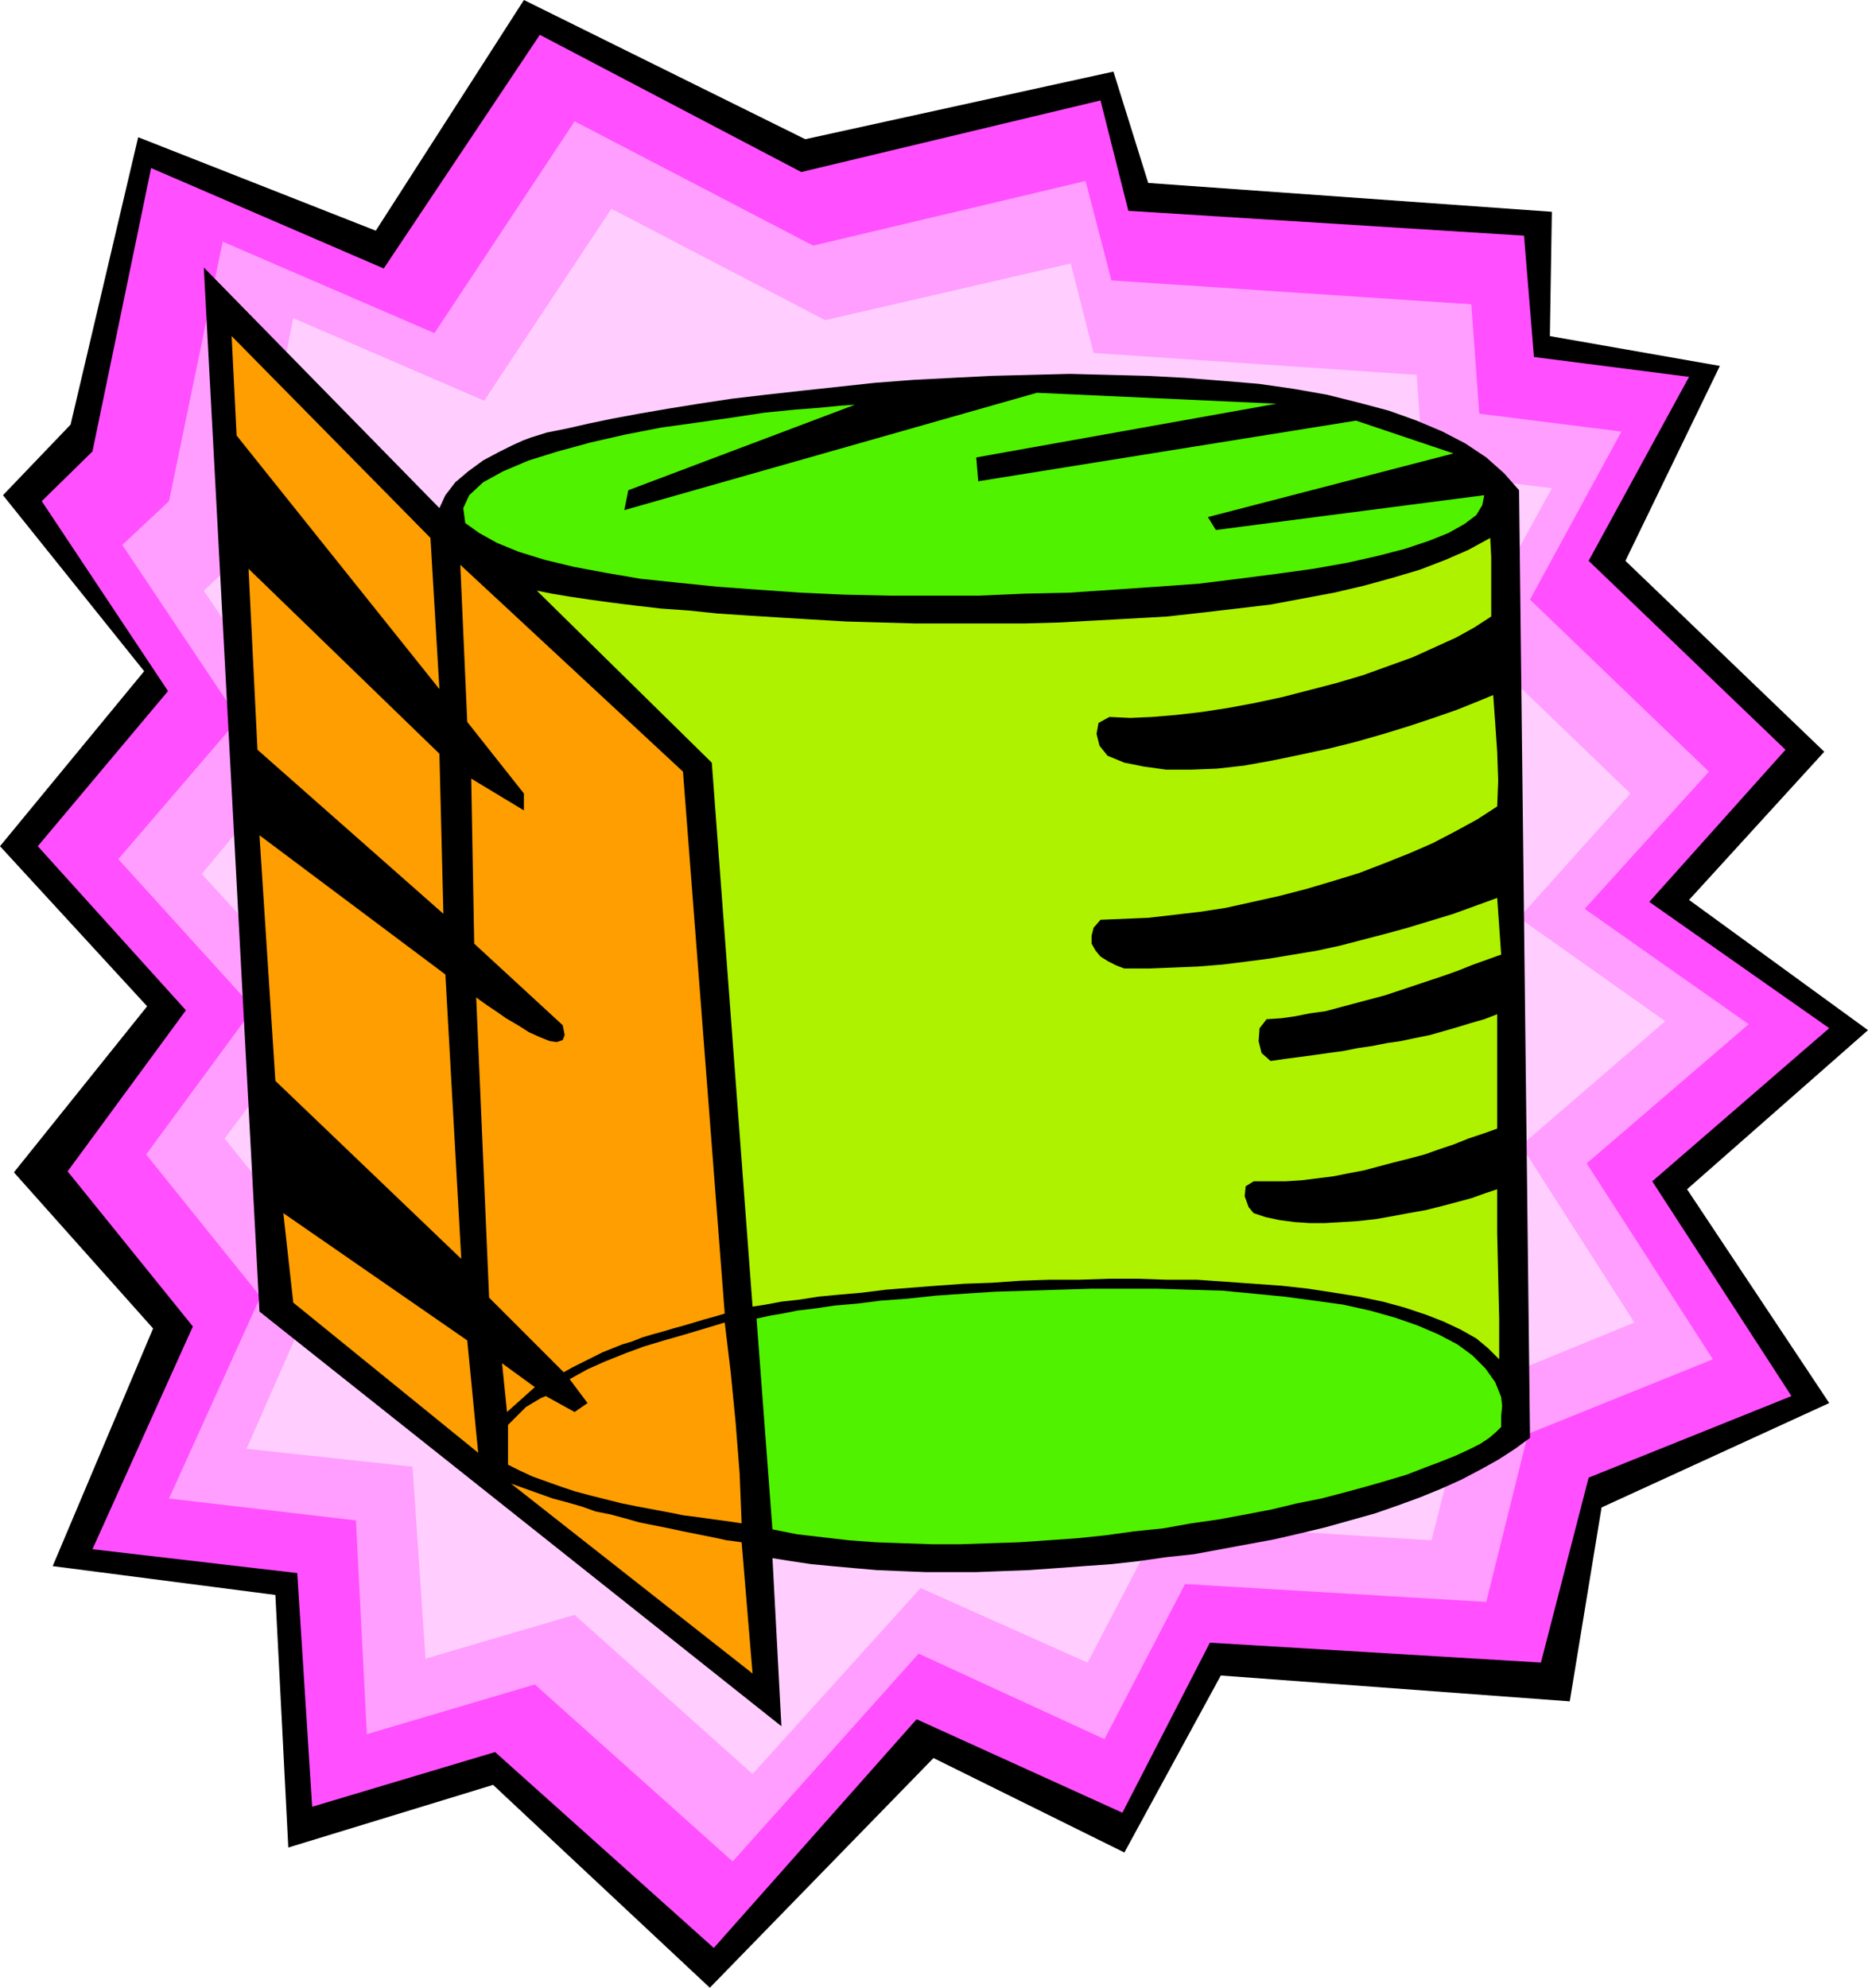
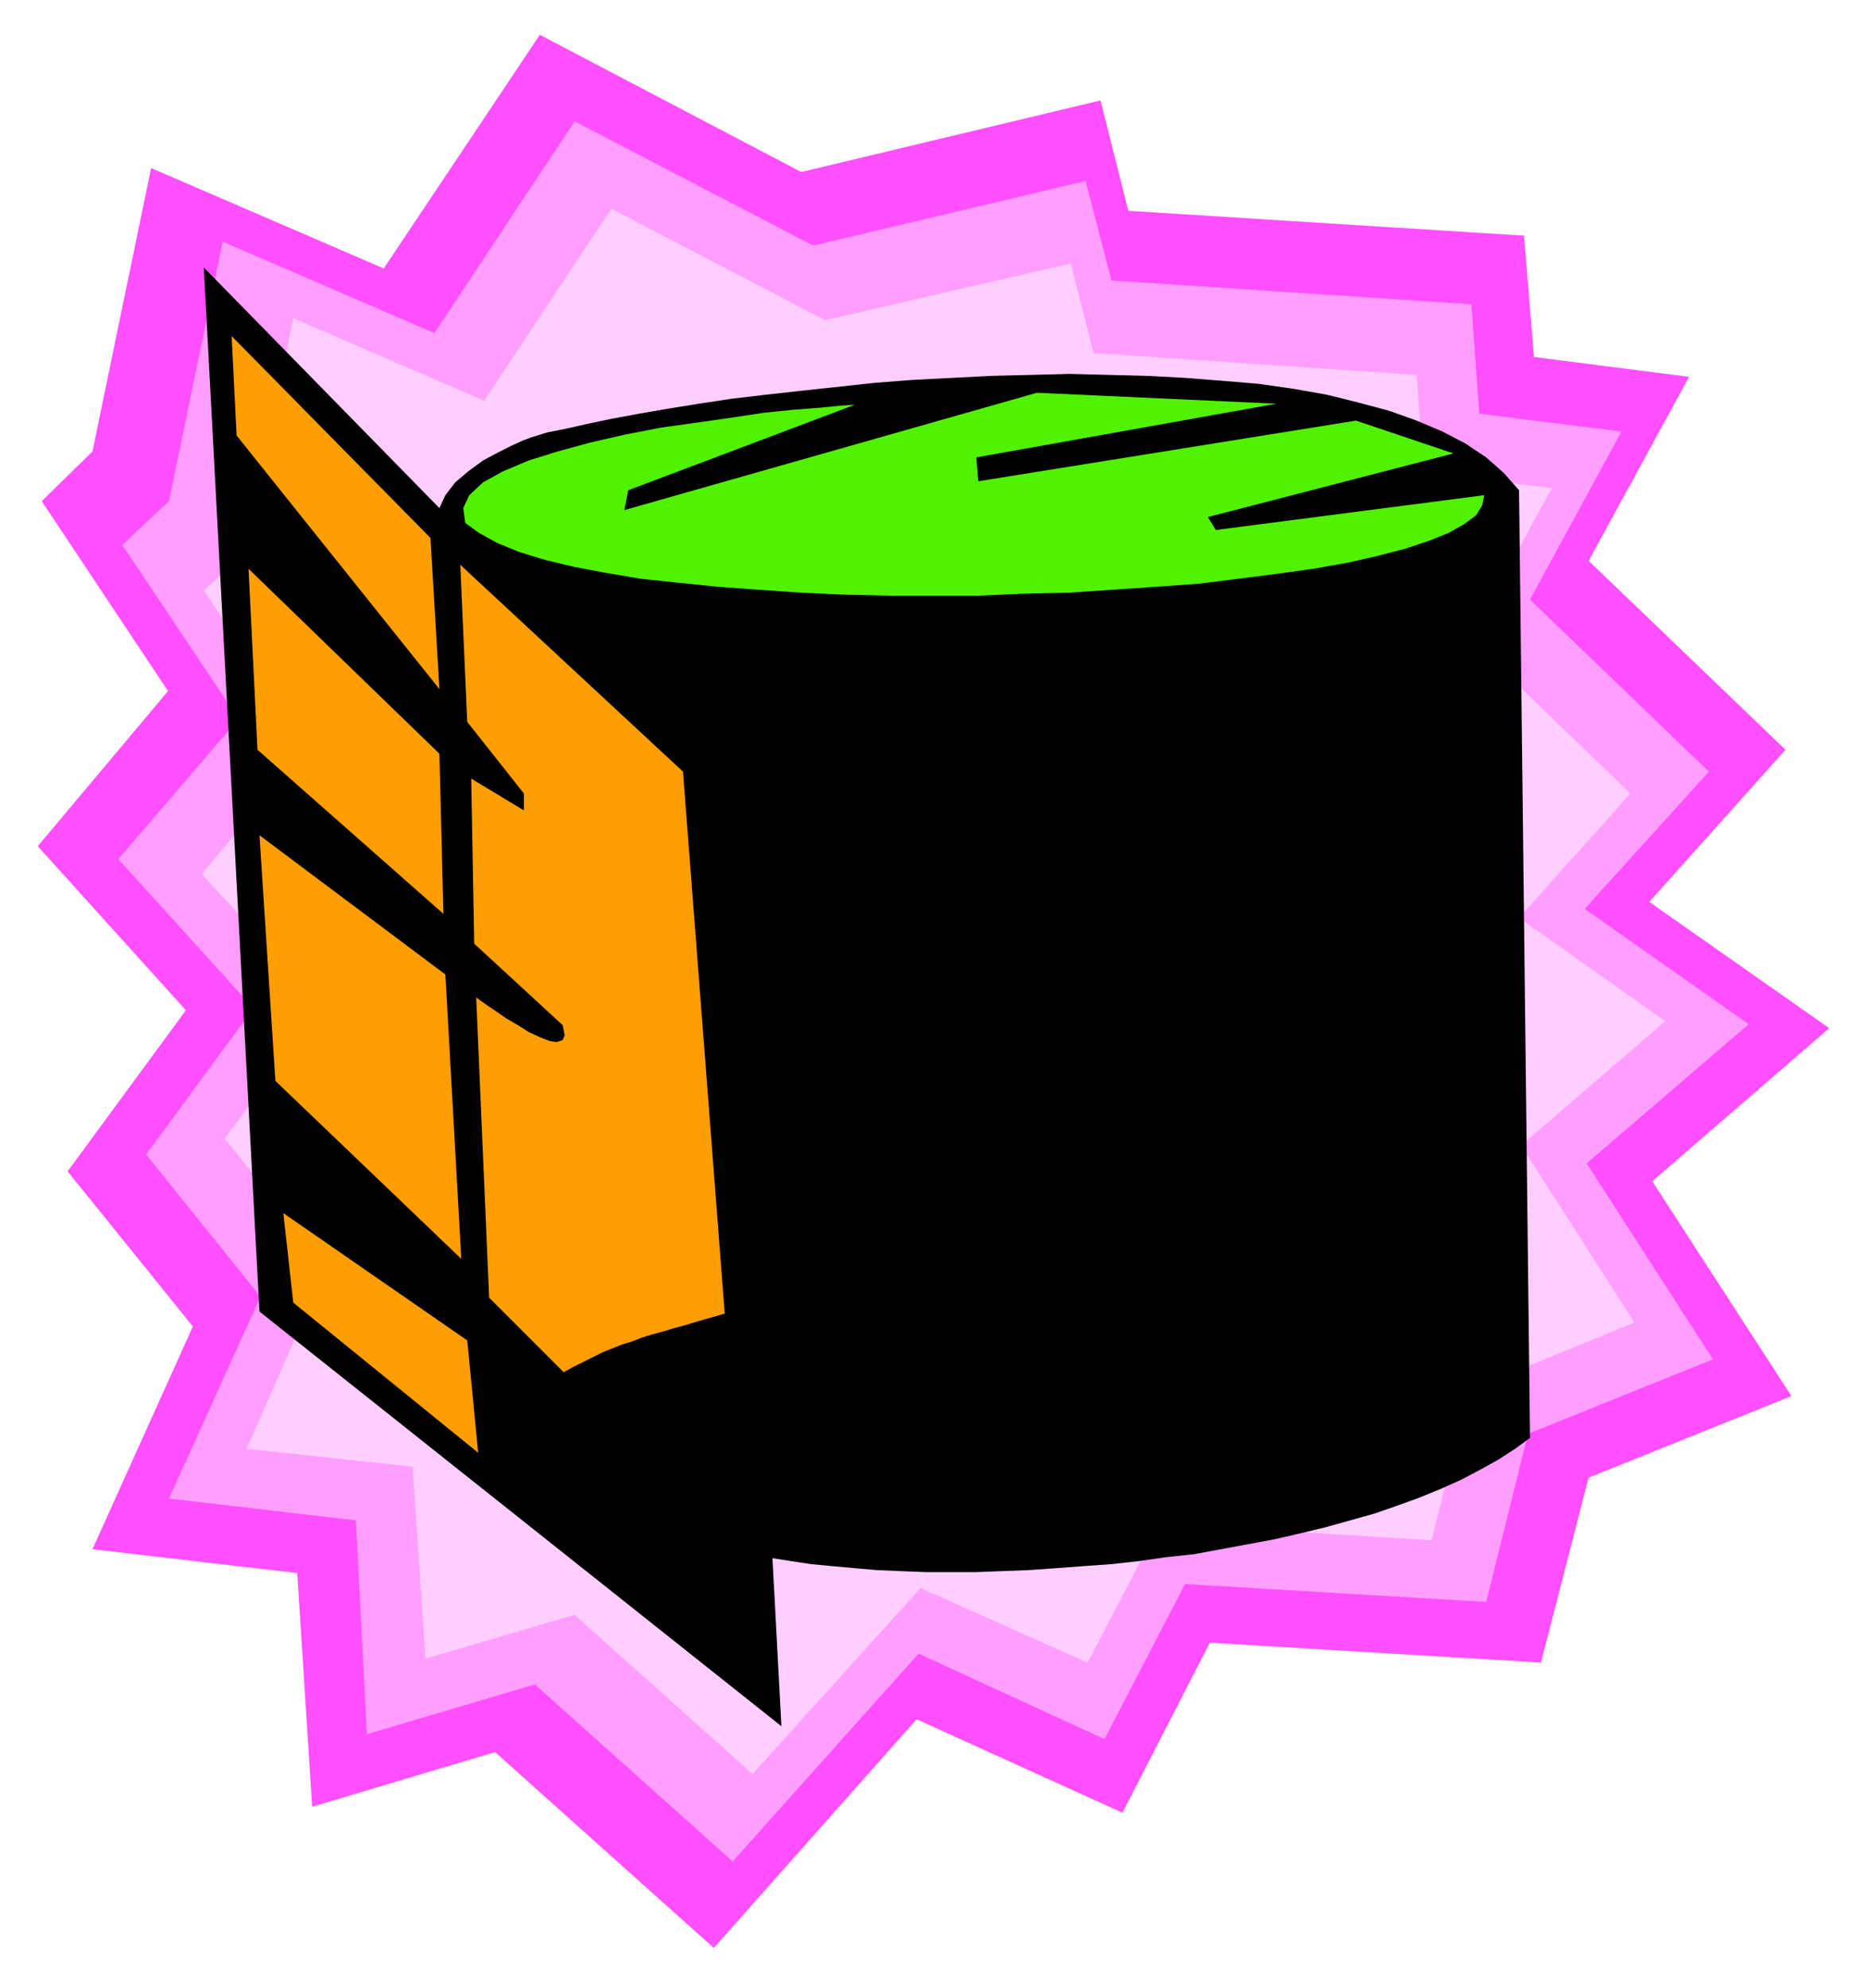
<svg xmlns="http://www.w3.org/2000/svg" fill-rule="evenodd" height="1.999in" preserveAspectRatio="none" stroke-linecap="round" viewBox="0 0 1879 1999" width="1.879in">
  <style>.pen1{stroke:none}.brush2{fill:#000}.brush6{fill:#ff9e00}.brush7{fill:#51f200}</style>
-   <path class="pen1 brush2" d="m810 140 310-68 35 112 406 29-2 125 171 30-95 196 200 192-136 149 180 131-182 160 143 215-229 105-32 195-351-26-97 178-192-95-225 231-218-204-206 63-13-254-224-29 101-239-140-157 134-167L0 851l145-176L3 498l68-71 68-289 239 94L527 0l283 140z" />
  <path class="pen1" style="fill:#ff4fff" d="m806 173 301-72 28 111 398 25 10 122 156 20-101 185 198 190-137 153 181 127-178 154 140 216-204 82-48 186-333-20-88 171-207-94-204 230-220-197-184 55-15-235-206-24 101-224-126-156 119-162L38 851l131-156L42 504l51-50 59-285 234 101L543 35l263 138z" />
  <path class="pen1" style="fill:#ff9eff" d="m818 247 274-65 26 100 362 24 8 110 143 18-92 169 180 173-125 138 165 116-163 140 127 197-186 75-42 169-303-18-81 156-187-86-187 209-199-178-169 50-11-215-188-22 92-203-115-143 108-147-136-150 121-141-117-175 47-44 54-261 213 92 141-213 240 125z" />
  <path class="pen1" style="fill:#ffceff" d="m830 322 247-57 23 90 325 22 7 98 129 16-83 151 162 156-112 125 147 104-145 125 114 178-166 68-38 151-273-17-73 140-168-75-169 187-179-160-150 44-13-193-167-18 81-184-103-128 99-133-122-133 107-129-105-156 43-40 47-234 192 83 128-193 215 112z" />
  <path class="pen1 brush2" d="m442 511 6-13 10-13 13-11 15-11 15-8 14-7 11-5 8-3 16-5 20-4 22-5 24-5 27-5 29-5 31-5 33-5 34-4 36-4 37-4 37-4 39-3 39-2 39-2 40-1 39-1 39 1 39 1 38 2 38 3 36 3 35 5 34 6 32 8 30 8 28 10 26 11 23 12 21 14 18 16 15 17 11 953-15 11-17 11-18 10-19 10-20 9-22 9-22 8-23 8-25 7-25 7-25 6-26 6-27 5-27 5-27 5-28 3-28 4-27 3-28 2-27 2-28 2-27 1-26 1h-51l-25-1-24-1-23-2-22-2-21-2-20-3-19-3 9 169-525-417-56-1050 237 242z" />
  <path class="pen1 brush6" d="m433 541 9 152-204-255-5-100 200 203z" />
  <path class="pen1 brush7" d="m1284 406-302 54 2 24 380-61 98 33-247 64 8 13 270-35-2 10-6 10-12 9-16 9-20 8-24 8-27 7-31 7-34 6-36 5-39 5-40 5-42 3-44 3-44 3-45 1-46 2h-91l-45-1-44-2-43-3-41-3-39-4-38-4-35-6-32-6-29-7-26-8-22-9-18-10-14-10-2-15 6-13 14-13 20-11 26-11 29-9 33-9 35-8 36-7 36-5 35-5 33-5 30-3 26-2 20-2 15-1-228 86-4 20 415-118 241 11z" />
-   <path class="pen1" style="fill:#aff200" d="m1500 620-17 11-18 10-22 10-22 10-25 9-25 9-27 8-27 7-27 7-28 6-27 5-26 4-26 3-24 2-22 1-21-1-11 6-2 11 3 12 8 10 17 7 20 4 22 3h25l26-1 27-3 28-5 29-6 28-6 28-7 28-8 26-8 24-8 23-8 20-8 17-7 2 28 2 29 1 29-1 26-20 13-22 12-23 12-23 10-25 10-26 10-26 8-27 8-27 7-27 6-27 6-26 4-26 3-26 3-24 1-24 1-7 8-2 8v8l4 7 5 6 8 5 8 4 8 3h25l25-1 24-1 25-2 24-3 23-3 24-4 24-4 23-5 23-6 23-6 22-6 23-7 23-7 22-8 22-8 4 57-14 5-14 5-15 6-14 5-15 5-15 5-15 5-15 5-15 4-15 4-15 4-15 4-15 2-15 3-14 2-15 1-7 9-1 13 3 12 9 8 14-2 15-2 15-2 14-2 15-2 15-3 14-2 15-3 14-2 14-3 15-3 14-4 14-4 13-4 14-4 13-5v115l-14 5-15 5-15 6-15 5-14 5-15 4-16 4-15 4-15 4-16 3-15 3-16 2-16 2-16 1h-32l-8 5-1 10 4 11 5 6 12 4 14 3 15 2 15 1h16l17-1 16-1 18-2 17-3 16-3 17-3 16-4 15-4 15-4 14-5 12-4v44l1 43 1 43v41l-11-11-12-10-16-9-17-8-18-7-21-7-22-6-24-5-25-4-26-4-27-3-28-2-28-2-29-2h-30l-29-1h-30l-30 1h-30l-29 1-28 2-28 1-28 2-26 2-25 2-24 3-23 2-21 2-19 3-18 2-16 3-13 2-41-547-176-173 15 3 18 3 20 3 22 3 24 3 26 3 28 2 29 3 30 2 32 2 33 2 34 2 35 1 35 1h109l36-1 36-2 37-2 35-2 36-4 34-4 34-4 32-6 32-6 30-7 29-8 27-8 26-10 23-10 22-12 1 19v60z" />
  <path class="pen1 brush6" d="m687 776 42 545-10 3-11 3-10 3-10 3-11 3-10 3-11 3-10 3-10 4-10 3-10 4-10 4-10 5-10 5-10 5-9 5-75-75-13-302 4 3 7 5 9 6 10 7 12 7 11 7 11 5 10 4 7 1 6-2 2-5-2-10-89-82-3-166 53 32v-17l-57-72-7-158 224 208zm-245-18 4 161-187-165-9-182 192 186zm6 222 16 286-187-179-16-247 187 140zm22 368 11 113-186-151-10-90 185 128z" />
-   <path class="pen1 brush7" d="m1510 1405 1 9-1 10v11l-5 5-7 6-9 6-12 6-13 6-15 6-16 6-18 7-20 6-21 6-22 6-23 6-25 5-25 6-26 5-27 5-28 4-28 5-29 3-29 4-29 3-29 2-29 2-30 1-29 1h-28l-29-1-28-1-27-2-26-3-26-3-25-5-16-212 5-1 9-2 12-2 15-3 17-2 20-3 23-2 24-3 27-2 28-3 29-2 31-2 32-1 32-1 33-1h66l33 1 33 1 31 3 31 3 30 4 29 4 27 6 25 7 23 8 21 9 19 10 15 11 13 13 10 14 6 15z" />
-   <path class="pen1 brush6" d="m746 1532-13-2-15-2-14-2-16-2-15-3-16-3-16-3-15-3-16-4-16-4-15-4-15-5-14-5-14-5-13-6-12-6v-40l5-5 4-4 5-5 4-4 5-3 5-3 5-3 5-2 29 16 13-9-18-24 18-10 18-8 20-8 19-7 20-6 21-6 20-6 20-6 6 50 5 51 4 51 2 50zm-236-112-5-49 33 24-28 25zm236 131 11 132-243-191 14 5 14 5 14 5 15 4 14 4 14 5 15 3 15 4 14 4 15 3 15 3 14 3 15 3 15 3 14 3 15 2z" />
</svg>